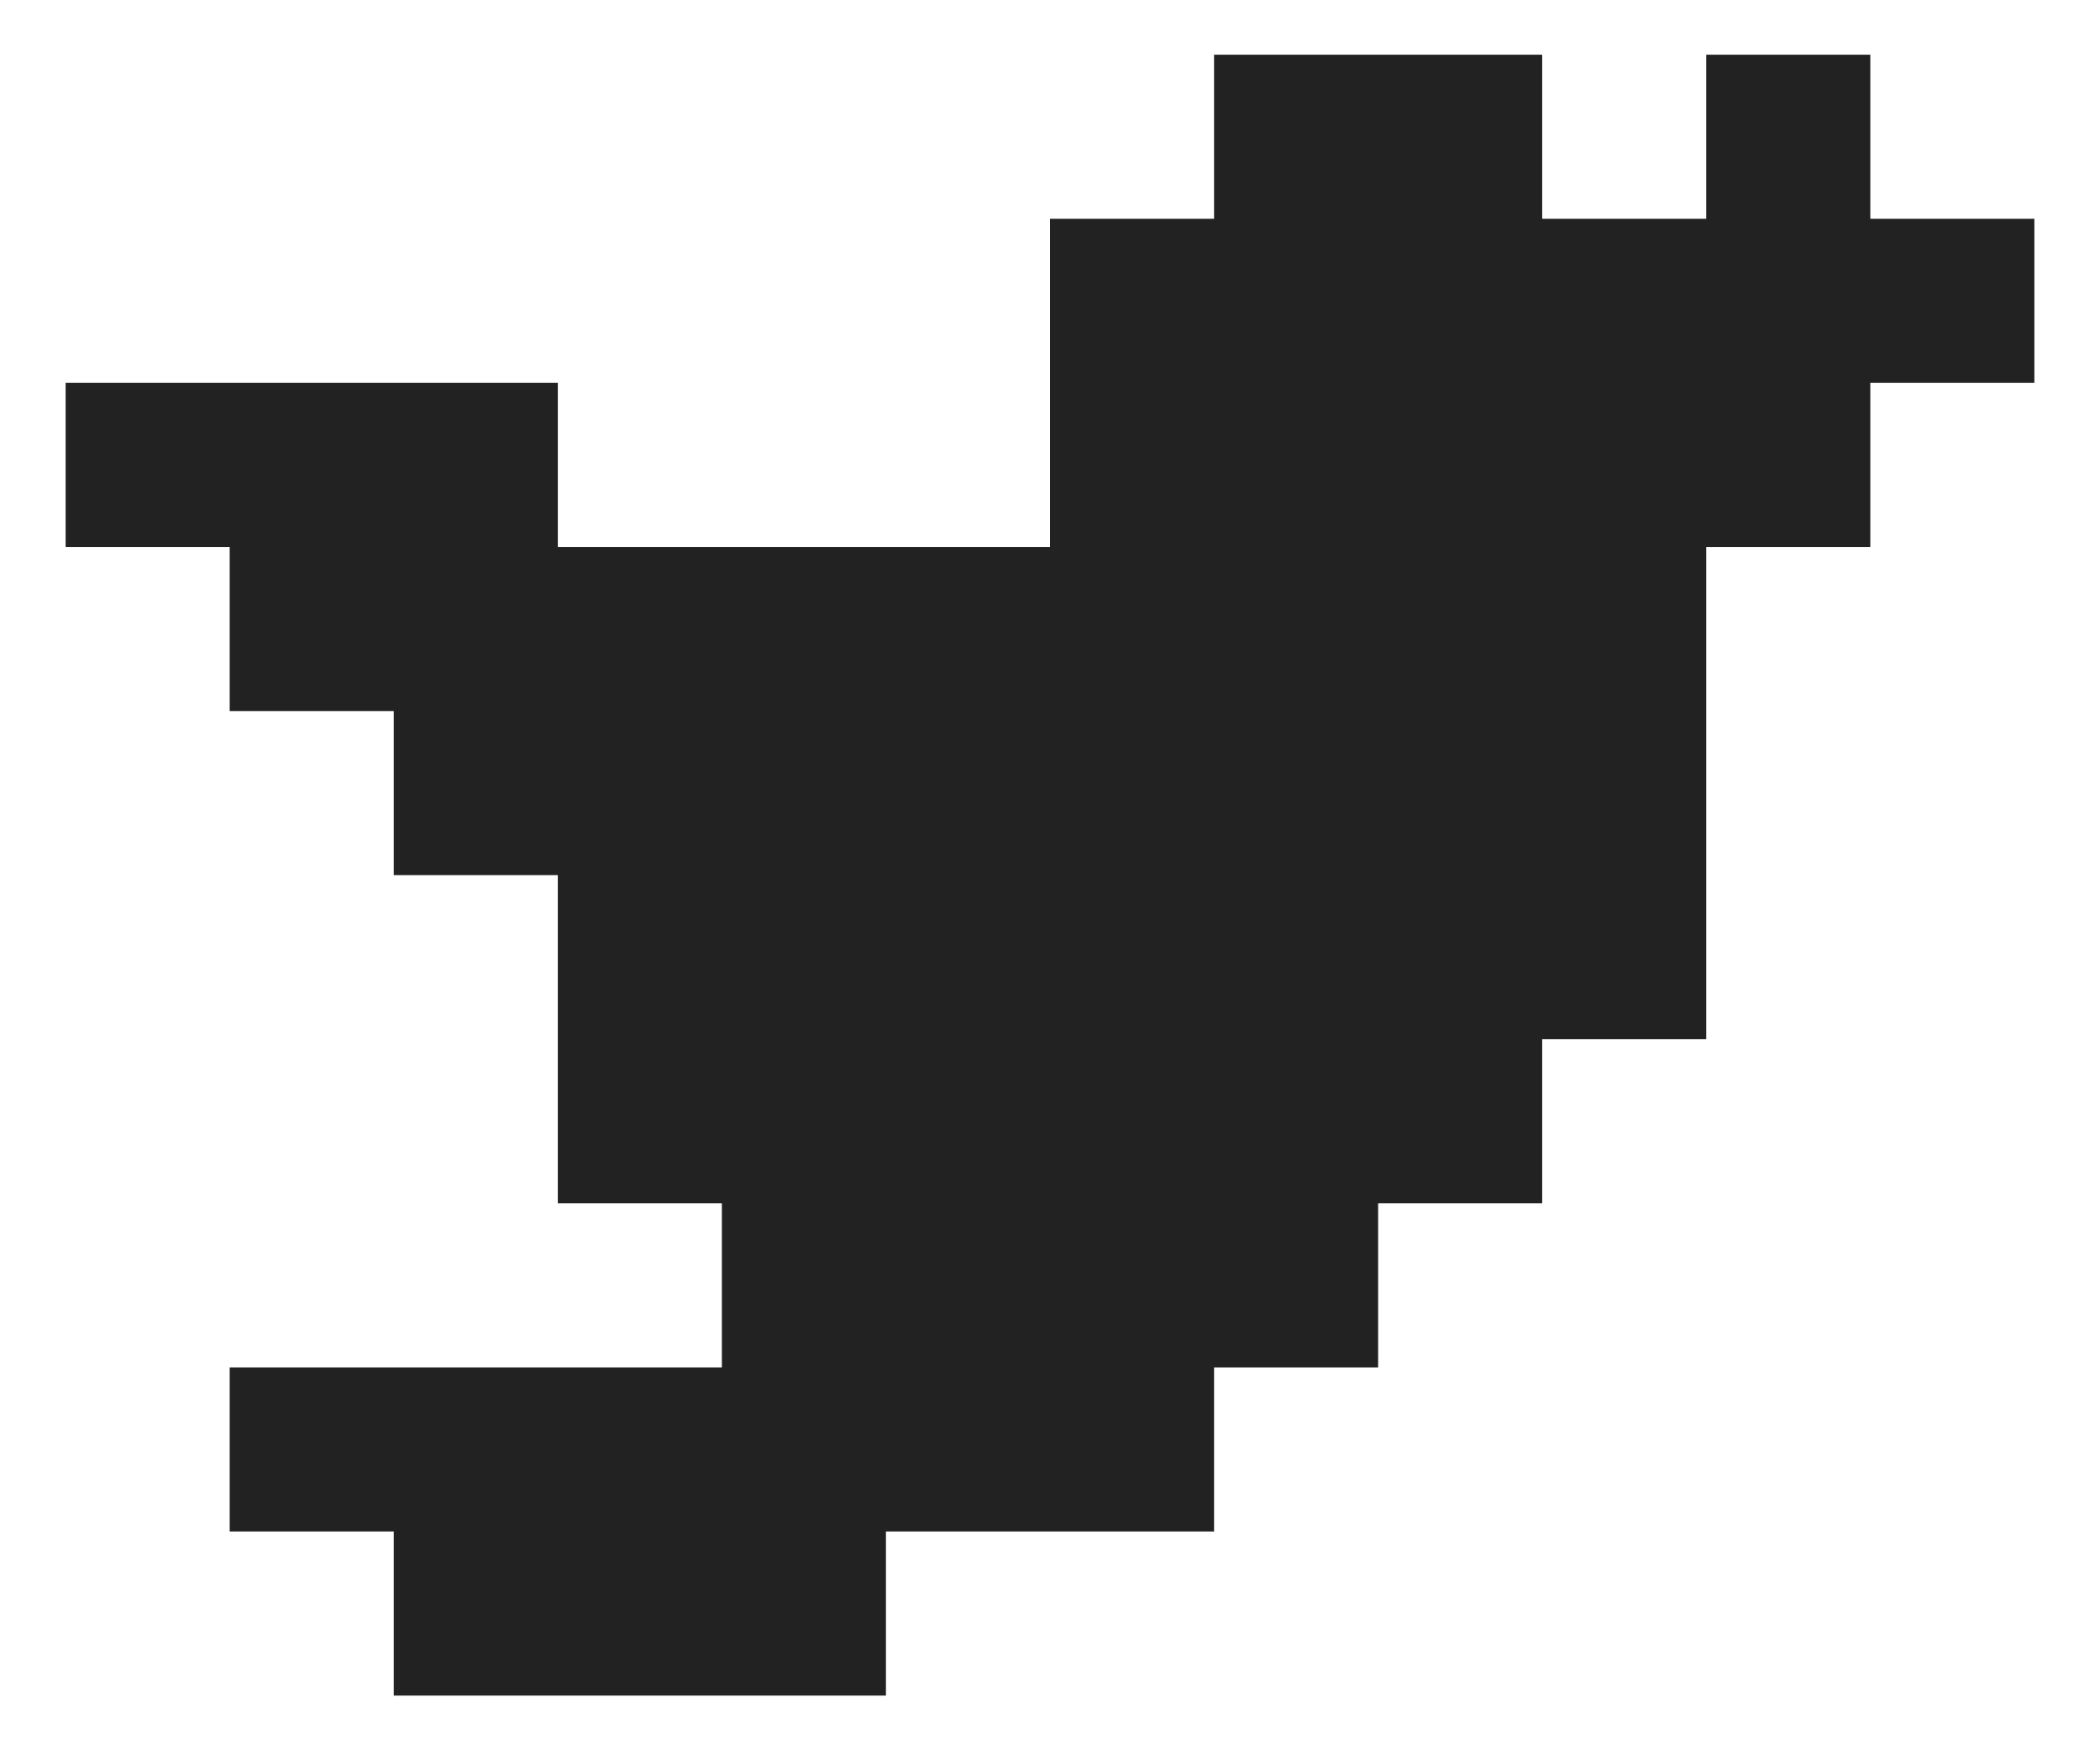
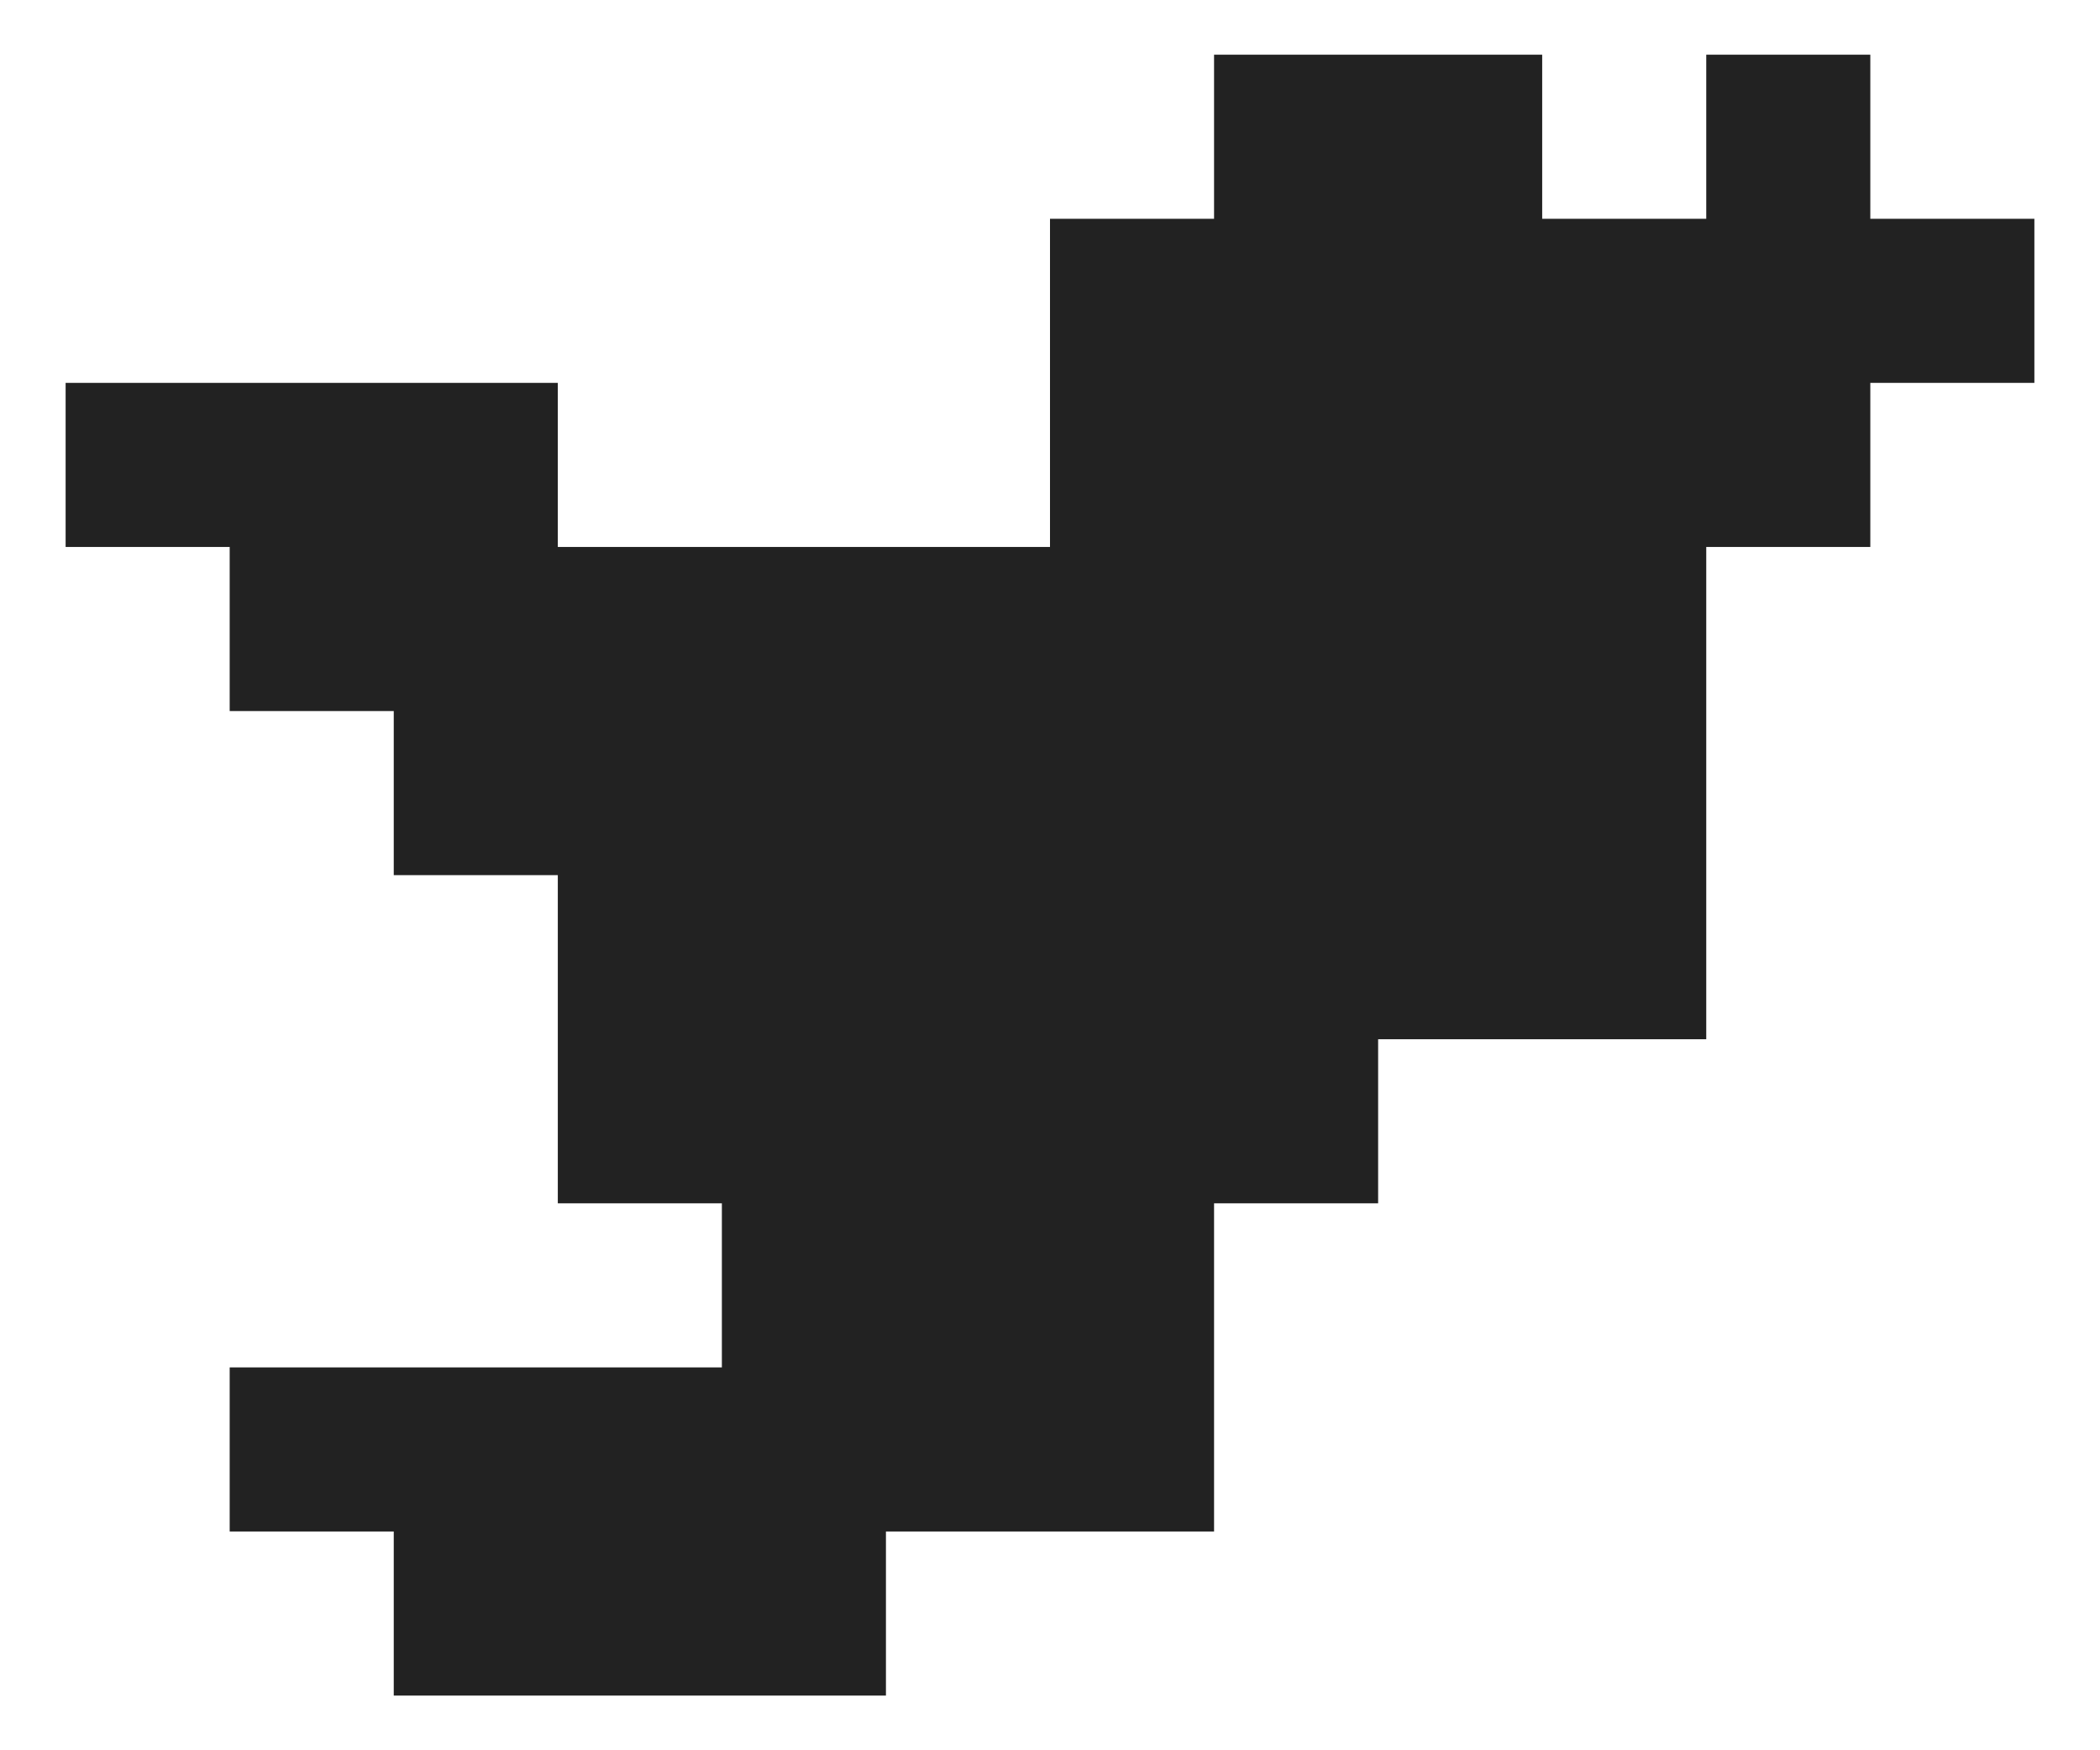
<svg xmlns="http://www.w3.org/2000/svg" fill="none" viewBox="0 0 24 20">
-   <path d="M.75 6.25V4.375h5.625V6.25H12V2.5h1.875V.625h3.75V2.5H19.5V.625h1.875V2.5h1.875v1.875h-1.875V6.25H19.5v5.625h-1.875v1.875H15.75v1.875h-1.875V17.5h-3.75v1.875H4.5V17.5H2.625v-1.875H8.25V13.75H6.375V10H4.5V8.125H2.625V6.25H.75Z" fill="#222" />
+   <path d="M.75 6.25V4.375h5.625V6.25H12V2.5h1.875V.625h3.75V2.5H19.5V.625h1.875V2.5h1.875v1.875h-1.875V6.25H19.5v5.625h-1.875H15.75v1.875h-1.875V17.5h-3.75v1.875H4.5V17.5H2.625v-1.875H8.25V13.75H6.375V10H4.5V8.125H2.625V6.25H.75Z" fill="#222" />
</svg>